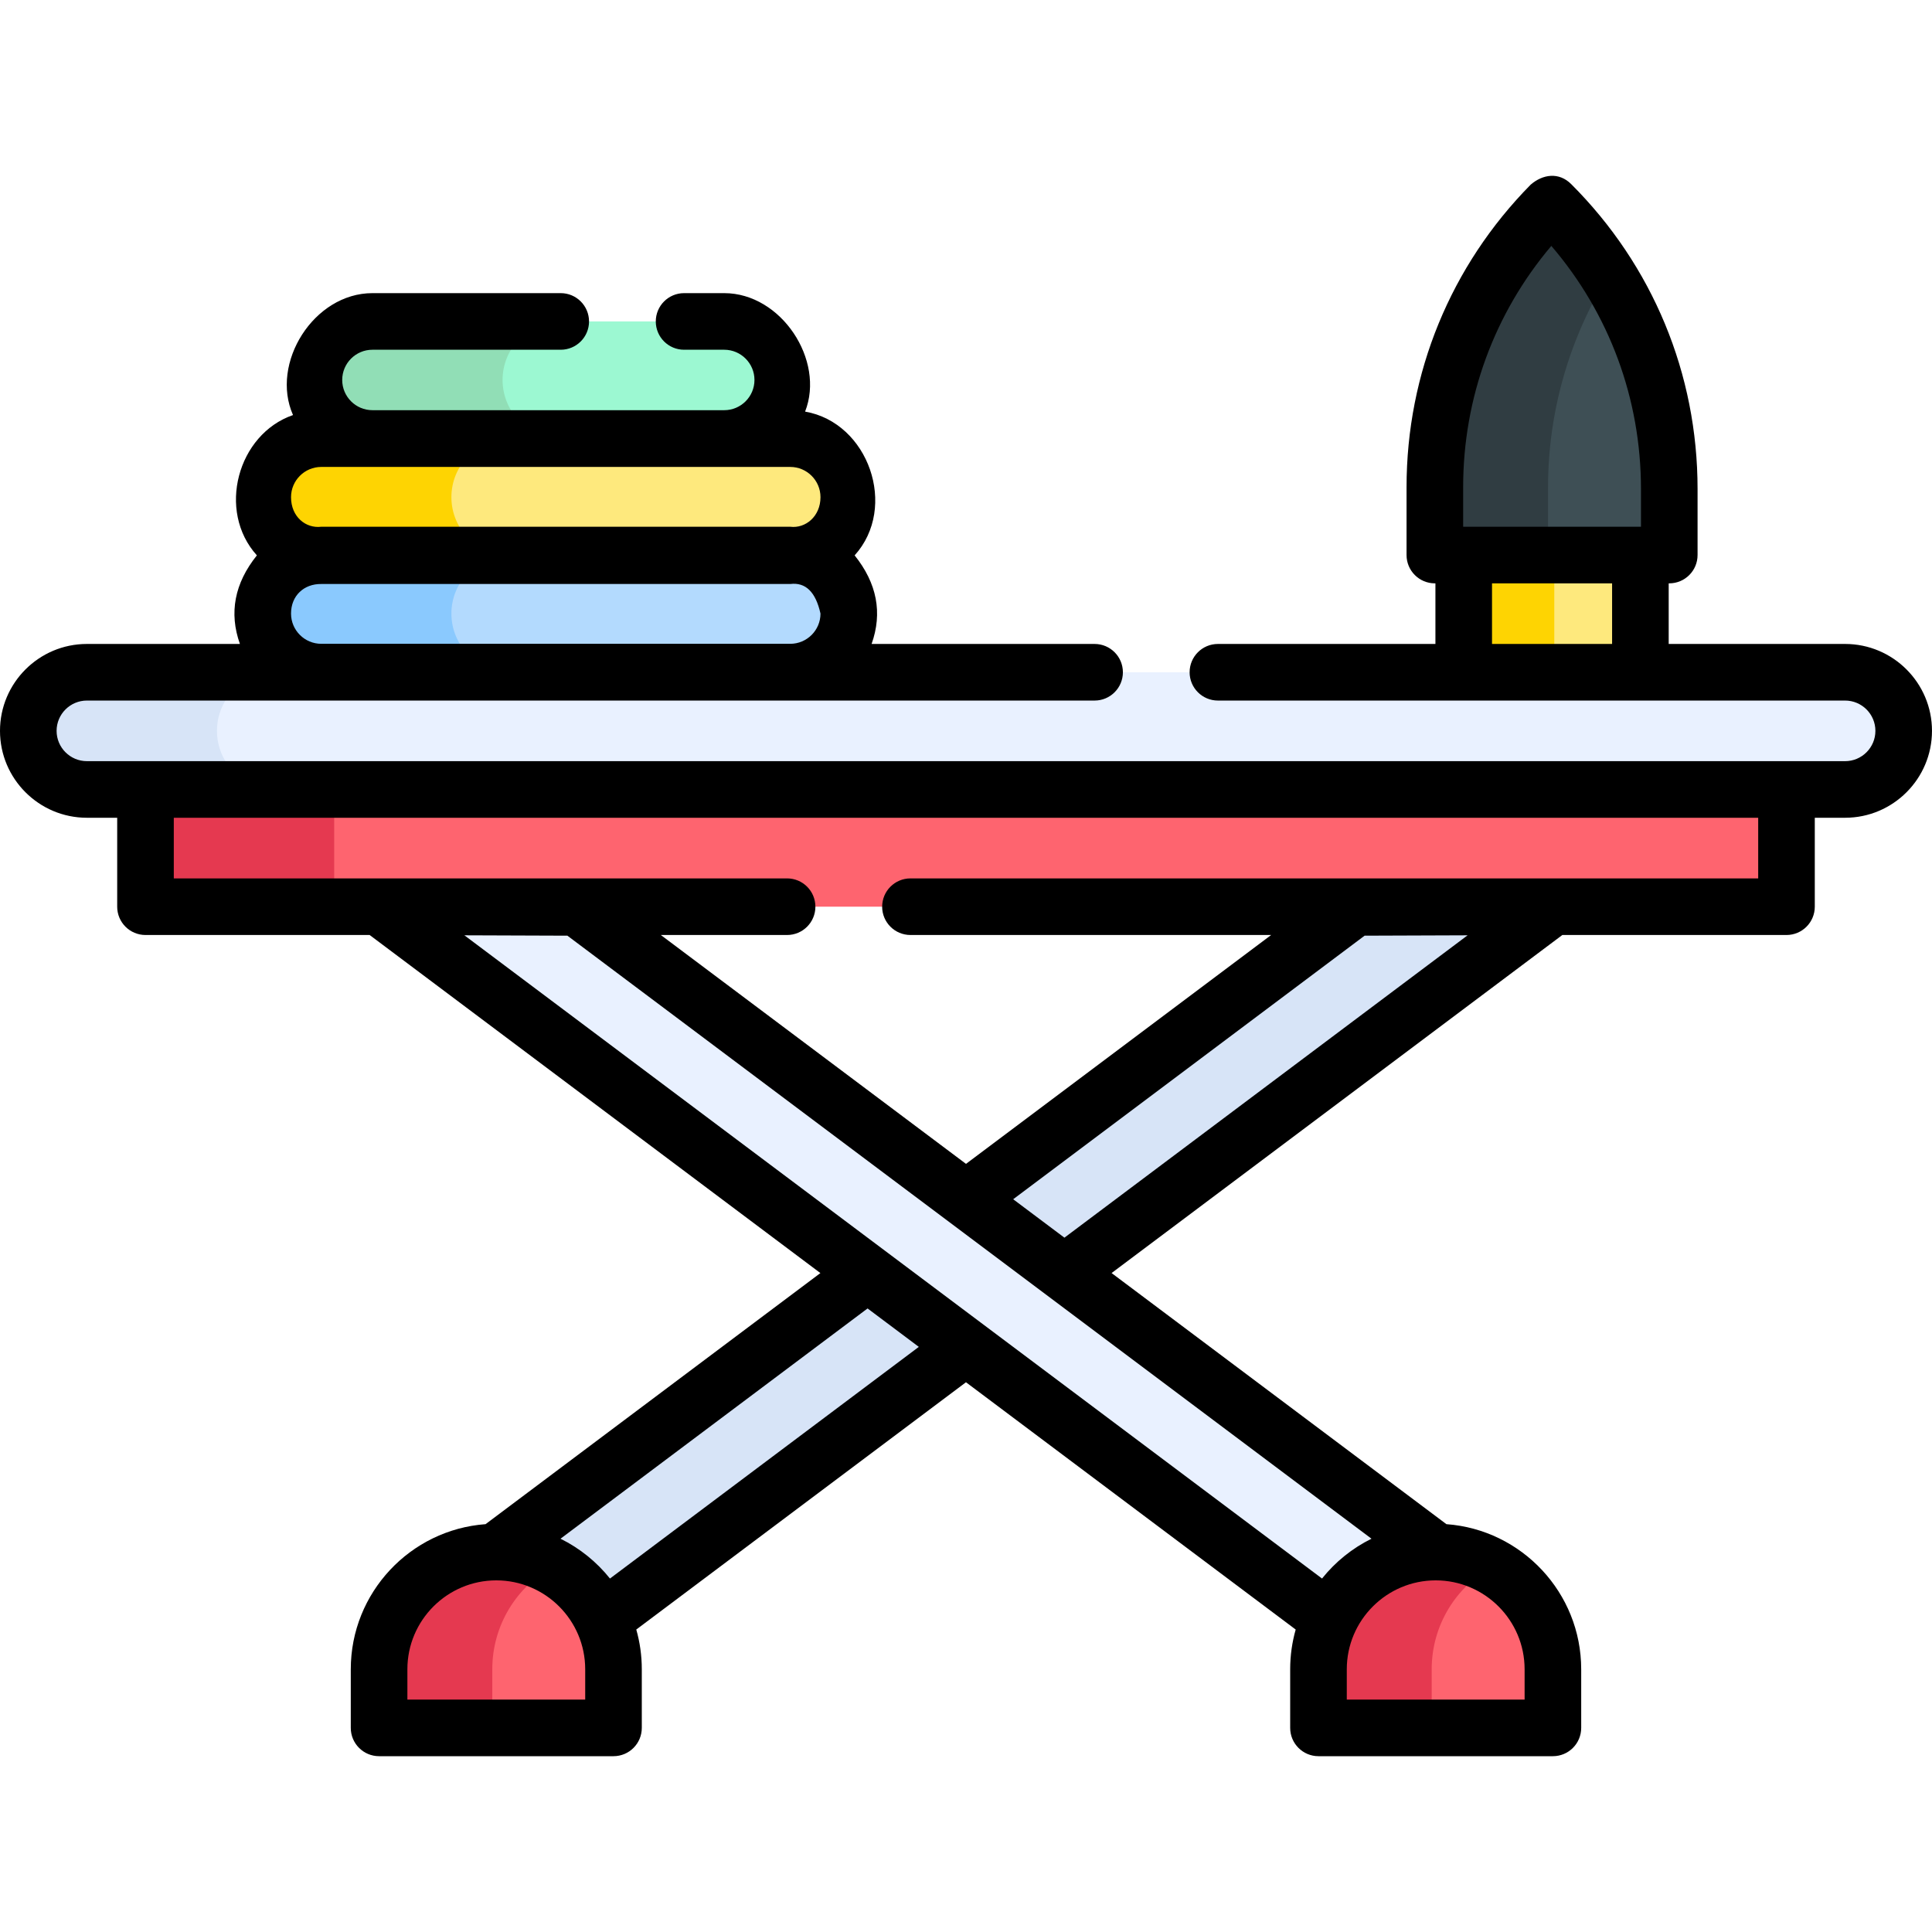
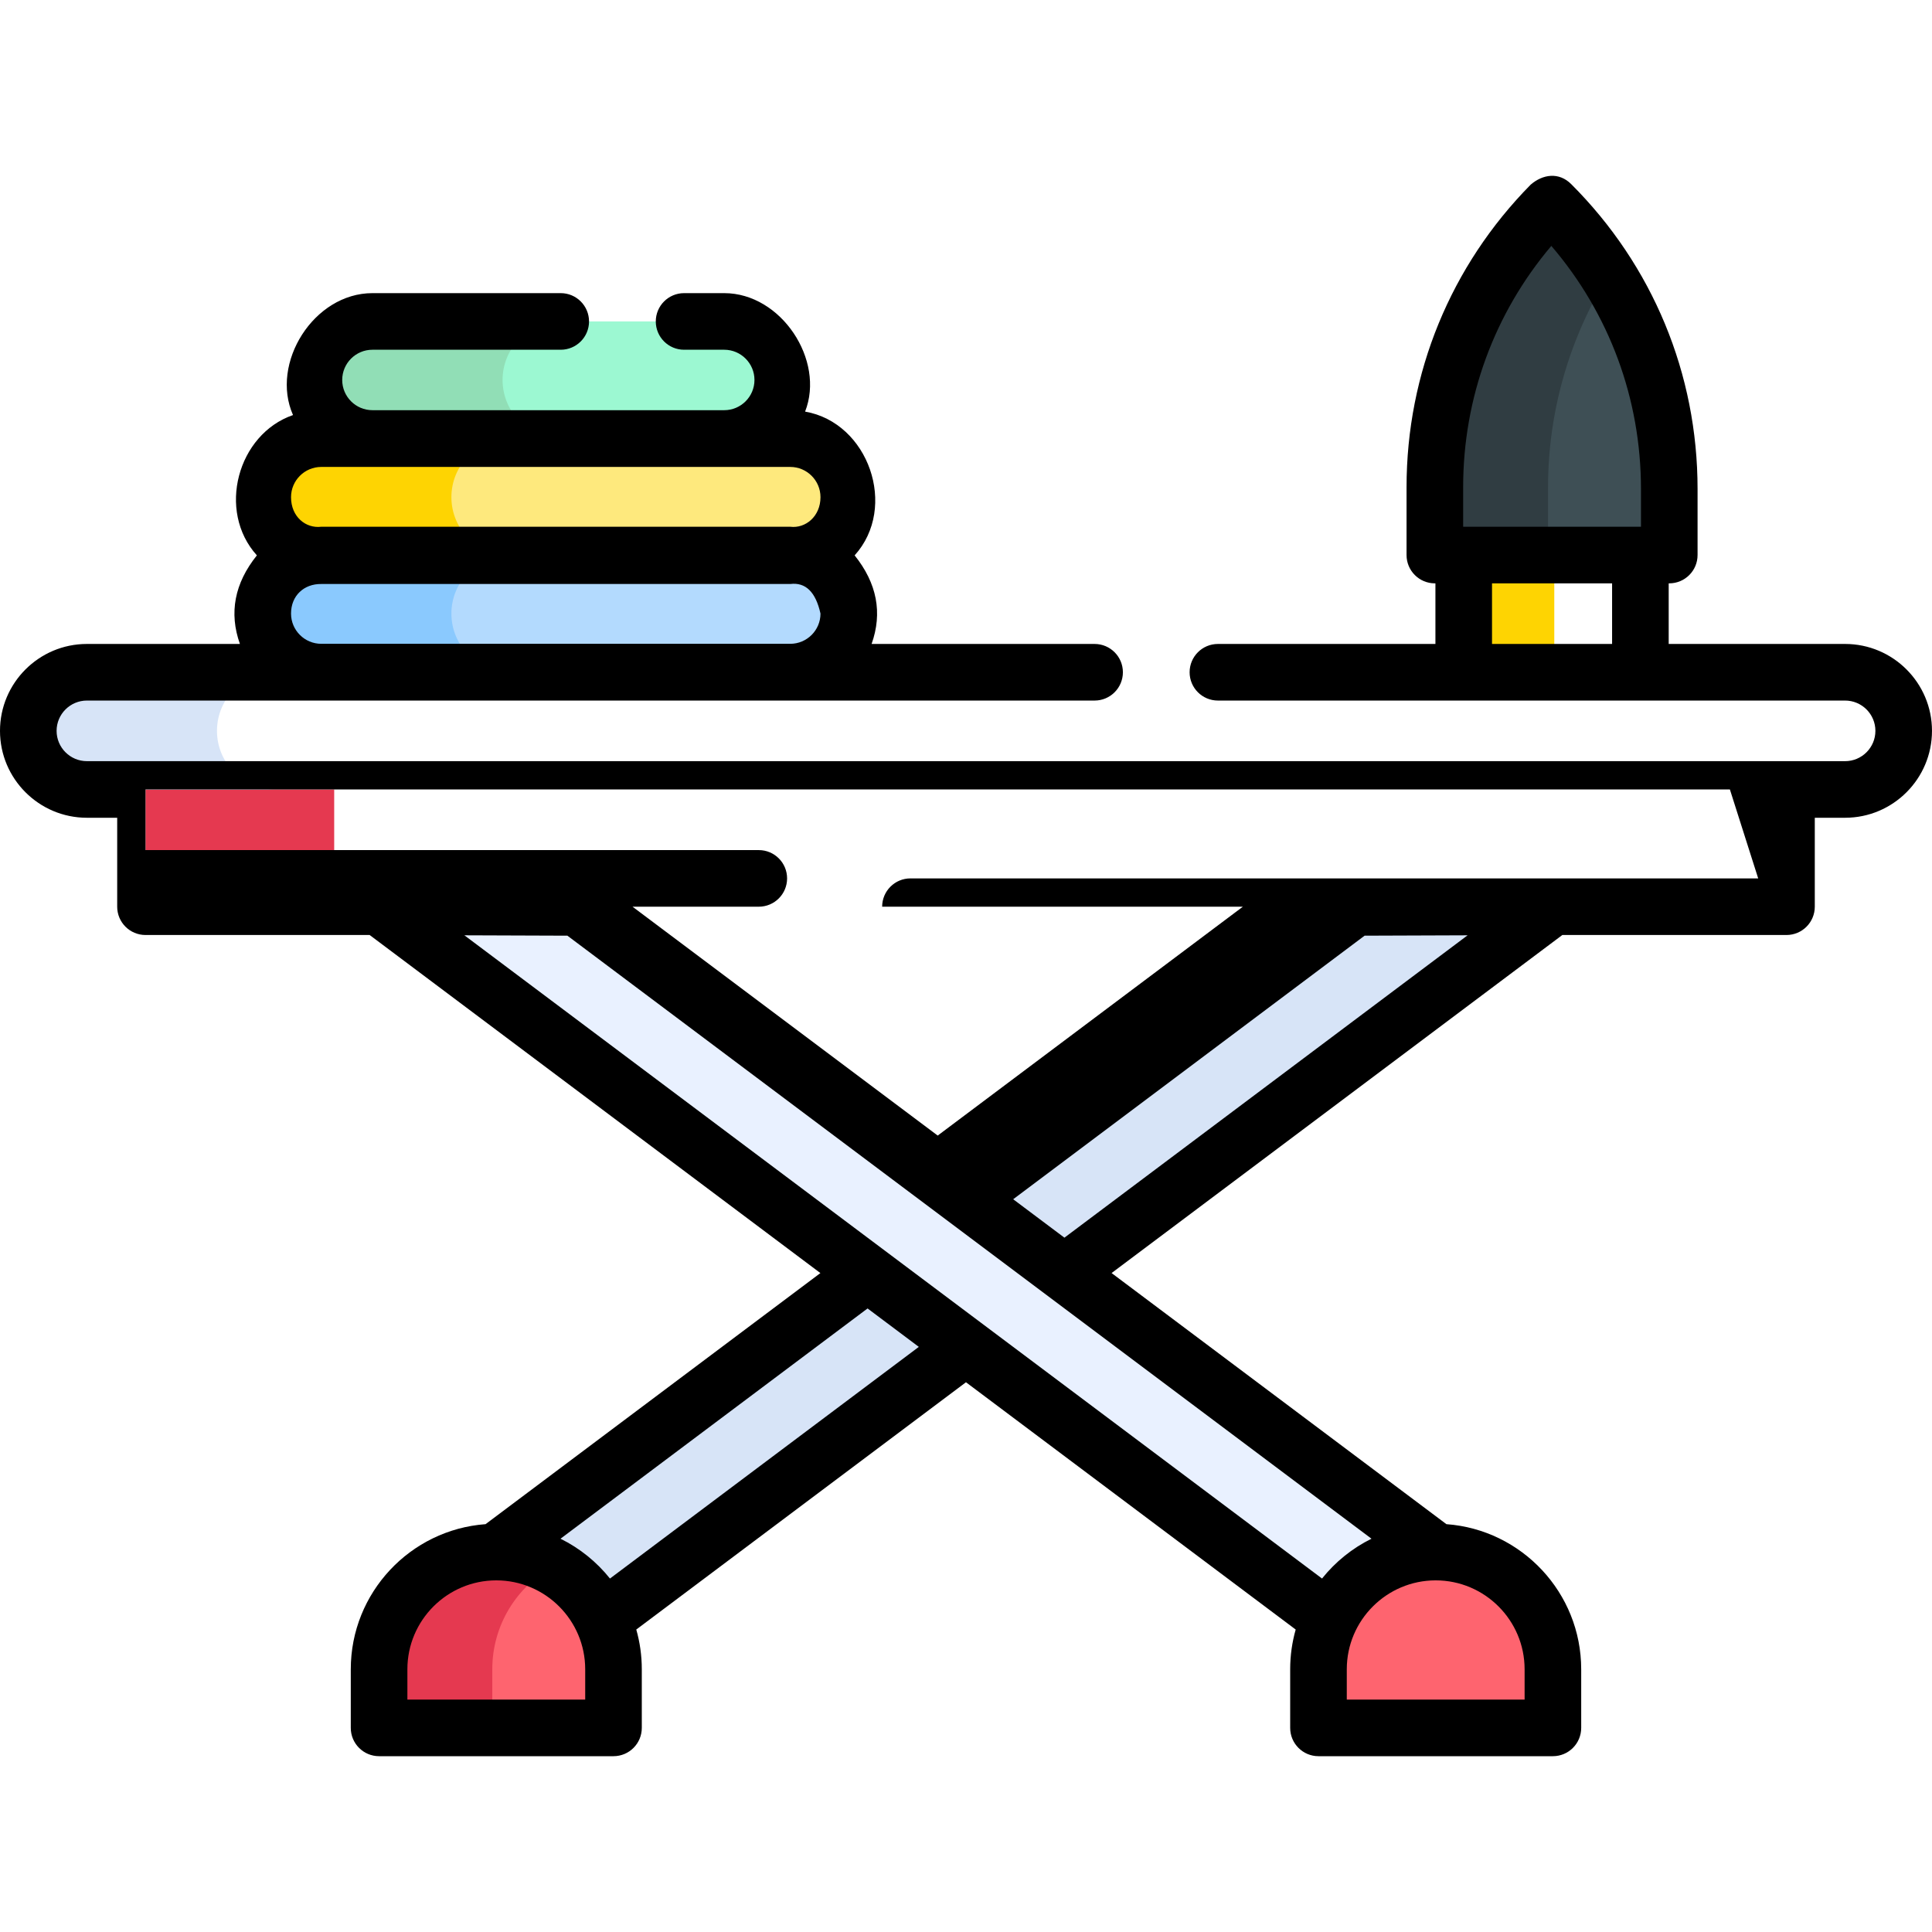
<svg xmlns="http://www.w3.org/2000/svg" id="Capa_1" enable-background="new 0 0 512 512" height="512" viewBox="0 0 512 512" width="512">
  <g>
-     <path d="m387.901 147.092h46.821v31.255h-46.821z" fill="#fee97d" />
    <path d="m387.901 147.092h24v31.255h-24z" fill="#fed402" />
    <path d="m442.374 147.092h-62.125v-17.971c0-28.045 11.043-54.962 30.739-74.926l.096-.097c20.033 20.011 31.29 47.165 31.29 75.48z" fill="#3e4f55" />
    <path d="m426.169 73.065c-4.26-6.82-9.305-13.192-15.085-18.966l-.096.097c-19.696 19.964-30.739 46.881-30.739 74.926v17.971h30v-17.971c0-19.958 5.597-39.341 15.92-56.057z" fill="#303d42" />
    <g>
      <g>
        <path d="m142.076 442.376 269.463-202.097-52.424.193-248.498 186.373z" fill="#d7e4f7" />
      </g>
    </g>
    <g>
      <g>
        <path d="m369.924 442.376-269.463-202.097 52.424.193 248.498 186.373z" fill="#e9f1ff" />
      </g>
    </g>
-     <path d="m38.564 209.217h434.872v31.062h-434.872z" fill="#fe646f" />
    <path d="m38.564 209.217h50v31.062h-50z" fill="#e53950" />
-     <path d="m488.967 209.217h-465.934c-8.578 0-15.531-6.954-15.531-15.531 0-8.578 6.954-15.531 15.531-15.531h465.934c8.578 0 15.531 6.954 15.531 15.531 0 8.577-6.953 15.531-15.531 15.531z" fill="#e9f1ff" />
    <path d="m57.502 193.686c0-8.578 6.954-15.531 15.531-15.531h-50c-8.578 0-15.531 6.953-15.531 15.531 0 8.578 6.954 15.531 15.531 15.531h50c-8.577 0-15.531-6.954-15.531-15.531z" fill="#d7e4f7" />
    <path d="m380.476 411.314c17.155 0 31.062 13.907 31.062 31.062v15.531h-62.125v-15.531c.001-17.155 13.908-31.062 31.063-31.062z" fill="#fe646f" />
-     <path d="m395.476 415.175c-4.448-2.458-9.559-3.861-15-3.861-17.155 0-31.062 13.907-31.062 31.062v15.531h30v-15.531c0-11.714 6.487-21.91 16.062-27.201z" fill="#e53950" />
    <path d="m131.524 411.314c-17.155 0-31.062 13.907-31.062 31.062v15.531h62.125v-15.531c-.001-17.155-13.908-31.062-31.063-31.062z" fill="#fe646f" />
    <path d="m146.524 415.175c-4.447-2.458-9.559-3.861-15-3.861-17.155 0-31.062 13.907-31.062 31.062v15.531h30v-15.531c-.001-11.714 6.486-21.91 16.062-27.201z" fill="#e53950" />
    <path d="m209.427 178.114h-124.29c-8.566 0-15.511-6.944-15.511-15.511 0-8.566 6.944-15.339 15.511-15.339h124.29c8.566 0 15.511 6.772 15.511 15.339 0 8.567-6.945 15.511-15.511 15.511z" fill="#b3dafe" />
    <path d="m119.626 162.603c0-8.566 6.944-15.339 15.511-15.339h-50c-8.566 0-15.511 6.772-15.511 15.339 0 8.566 6.944 15.511 15.511 15.511h50c-8.566 0-15.511-6.944-15.511-15.511z" fill="#8ac9fe" />
    <path d="m209.427 147.265h-124.29c-8.566 0-15.511-6.944-15.511-15.511 0-8.566 6.944-15.511 15.511-15.511h124.29c8.566 0 15.511 6.944 15.511 15.511 0 8.566-6.945 15.511-15.511 15.511z" fill="#fee97d" />
    <path d="m119.626 131.754c0-8.566 6.944-15.511 15.511-15.511h-50c-8.566 0-15.511 6.944-15.511 15.511 0 8.566 6.944 15.511 15.511 15.511h50c-8.566 0-15.511-6.945-15.511-15.511z" fill="#fed402" />
    <path d="m191.925 116.202h-93.227c-8.566 0-15.511-6.944-15.511-15.511 0-8.566 6.944-15.511 15.511-15.511h93.227c8.566 0 15.511 6.944 15.511 15.511 0 8.567-6.945 15.511-15.511 15.511z" fill="#9cf8d2" />
    <path d="m133.187 100.692c0-8.566 6.944-15.511 15.511-15.511h-50c-8.566 0-15.511 6.944-15.511 15.511 0 8.566 6.944 15.511 15.511 15.511h50c-8.567-.001-15.511-6.945-15.511-15.511z" fill="#91deb6" />
-     <path d="m488.97 170.654h-46.748v-16.062h.151c4.143 0 7.5-3.358 7.5-7.5v-17.514c0-30.524-11.894-59.215-33.488-80.786-3.267-3.262-7.535-2.623-10.735.136-21.216 21.504-32.9 49.984-32.9 80.193v17.971c0 4.142 3.357 7.5 7.5 7.5h.152v16.062h-57.642c-4.143 0-7.5 3.358-7.5 7.5s3.357 7.5 7.5 7.5h166.21c4.428 0 8.03 3.602 8.03 8.03s-3.603 8.03-8.03 8.03h-465.94c-4.428 0-8.03-3.602-8.03-8.03s3.603-8.03 8.03-8.03h267.05c4.143 0 7.5-3.358 7.5-7.5s-3.357-7.5-7.5-7.5h-59.096c2.93-8.246 1.431-16.071-4.496-23.476 11.533-12.745 3.705-35.189-13.129-38.099 5.349-13.623-6.329-31.395-21.429-31.395h-10.64c-4.143 0-7.5 3.358-7.5 7.5s3.357 7.5 7.5 7.5h10.64c4.417 0 8.011 3.593 8.011 8.01s-3.594 8.01-8.011 8.01h-93.23c-4.417 0-8.01-3.593-8.01-8.01s3.593-8.01 8.01-8.01h49.9c4.143 0 7.5-3.358 7.5-7.5s-3.357-7.5-7.5-7.5h-49.9c-15.56 0-27.148 18.55-21.046 32.308-14.715 5.075-20.229 25.416-9.577 37.186-5.927 7.404-7.426 15.23-4.496 23.476h-40.551c-12.699 0-23.03 10.331-23.03 23.03s10.331 23.03 23.03 23.03h8.029v23.57c0 4.142 3.357 7.5 7.5 7.5h59.4l119.456 89.592-88.735 66.542c-19.941 1.46-35.719 18.151-35.719 38.458v15.531c0 4.142 3.357 7.5 7.5 7.5h62.124c4.143 0 7.5-3.358 7.5-7.5v-15.531c0-3.65-.51-7.182-1.462-10.531l87.372-65.534 87.379 65.534c-.952 3.349-1.461 6.881-1.461 10.531v15.531c0 4.142 3.357 7.5 7.5 7.5h62.124c4.143 0 7.5-3.358 7.5-7.5v-15.531c0-20.308-15.779-36.999-35.719-38.458l-88.734-66.547 119.456-89.587h59.4c4.143 0 7.5-3.358 7.5-7.5v-23.57h8.029c12.699 0 23.03-10.331 23.03-23.03s-10.33-23.03-23.029-23.03zm-101.221-41.532c0-23.651 8.245-46.082 23.369-63.959 15.373 17.943 23.755 40.533 23.755 64.416v10.014h-47.124zm7.652 25.47h31.82v16.062h-31.82zm-310.263.173h124.289c4.069-.501 6.739 2.112 8.011 7.839 0 4.417-3.594 8.011-8.011 8.011h-124.289c-4.417 0-8.011-3.594-8.011-8.011 0-4.773 3.456-7.9 8.011-7.839zm0-31.022h124.289c4.417 0 8.011 3.594 8.011 8.011 0 5.077-3.942 8.34-8.011 7.838h-124.289c-4.069.501-8.011-2.595-8.011-7.838 0-4.418 3.594-8.011 8.011-8.011zm69.948 326.664h-47.124v-8.031c0-12.992 10.569-23.562 23.562-23.562s23.562 10.57 23.562 23.562zm6.562-32.079c-3.527-4.409-7.999-8.03-13.108-10.552l81.376-61.024 13.58 10.185zm-38.579-170.462 27.299.099 213.093 159.81c-5.109 2.522-9.582 6.143-13.109 10.553zm280.969 194.51v8.031h-47.124v-8.031c0-12.992 10.57-23.562 23.562-23.562s23.562 10.57 23.562 23.562zm-121.954-114.379-13.581-10.185 93.129-69.847 27.298-.099zm183.856-95.213h-224.66c-4.143 0-7.5 3.358-7.5 7.5s3.357 7.5 7.5 7.5h95.593l-80.871 60.653-80.875-60.653h33.462c4.143 0 7.5-3.358 7.5-7.5s-3.357-7.5-7.5-7.5h-162.529v-16.07h419.88z" />
+     <path d="m488.97 170.654h-46.748v-16.062h.151c4.143 0 7.5-3.358 7.5-7.5v-17.514c0-30.524-11.894-59.215-33.488-80.786-3.267-3.262-7.535-2.623-10.735.136-21.216 21.504-32.9 49.984-32.9 80.193v17.971c0 4.142 3.357 7.5 7.5 7.5h.152v16.062h-57.642c-4.143 0-7.5 3.358-7.5 7.5s3.357 7.5 7.5 7.5h166.21c4.428 0 8.03 3.602 8.03 8.03s-3.603 8.03-8.03 8.03h-465.94c-4.428 0-8.03-3.602-8.03-8.03s3.603-8.03 8.03-8.03h267.05c4.143 0 7.5-3.358 7.5-7.5s-3.357-7.5-7.5-7.5h-59.096c2.93-8.246 1.431-16.071-4.496-23.476 11.533-12.745 3.705-35.189-13.129-38.099 5.349-13.623-6.329-31.395-21.429-31.395h-10.64c-4.143 0-7.5 3.358-7.5 7.5s3.357 7.5 7.5 7.5h10.64c4.417 0 8.011 3.593 8.011 8.01s-3.594 8.01-8.011 8.01h-93.23c-4.417 0-8.01-3.593-8.01-8.01s3.593-8.01 8.01-8.01h49.9c4.143 0 7.5-3.358 7.5-7.5s-3.357-7.5-7.5-7.5h-49.9c-15.56 0-27.148 18.55-21.046 32.308-14.715 5.075-20.229 25.416-9.577 37.186-5.927 7.404-7.426 15.23-4.496 23.476h-40.551c-12.699 0-23.03 10.331-23.03 23.03s10.331 23.03 23.03 23.03h8.029v23.57c0 4.142 3.357 7.5 7.5 7.5h59.4l119.456 89.592-88.735 66.542c-19.941 1.46-35.719 18.151-35.719 38.458v15.531c0 4.142 3.357 7.5 7.5 7.5h62.124c4.143 0 7.5-3.358 7.5-7.5v-15.531c0-3.65-.51-7.182-1.462-10.531l87.372-65.534 87.379 65.534c-.952 3.349-1.461 6.881-1.461 10.531v15.531c0 4.142 3.357 7.5 7.5 7.5h62.124c4.143 0 7.5-3.358 7.5-7.5v-15.531c0-20.308-15.779-36.999-35.719-38.458l-88.734-66.547 119.456-89.587h59.4c4.143 0 7.5-3.358 7.5-7.5v-23.57h8.029c12.699 0 23.03-10.331 23.03-23.03s-10.33-23.03-23.029-23.03zm-101.221-41.532c0-23.651 8.245-46.082 23.369-63.959 15.373 17.943 23.755 40.533 23.755 64.416v10.014h-47.124zm7.652 25.47h31.82v16.062h-31.82zm-310.263.173h124.289c4.069-.501 6.739 2.112 8.011 7.839 0 4.417-3.594 8.011-8.011 8.011h-124.289c-4.417 0-8.011-3.594-8.011-8.011 0-4.773 3.456-7.9 8.011-7.839zm0-31.022h124.289c4.417 0 8.011 3.594 8.011 8.011 0 5.077-3.942 8.34-8.011 7.838h-124.289c-4.069.501-8.011-2.595-8.011-7.838 0-4.418 3.594-8.011 8.011-8.011zm69.948 326.664h-47.124v-8.031c0-12.992 10.569-23.562 23.562-23.562s23.562 10.57 23.562 23.562zm6.562-32.079c-3.527-4.409-7.999-8.03-13.108-10.552l81.376-61.024 13.58 10.185zm-38.579-170.462 27.299.099 213.093 159.81c-5.109 2.522-9.582 6.143-13.109 10.553zm280.969 194.51v8.031h-47.124v-8.031c0-12.992 10.57-23.562 23.562-23.562s23.562 10.57 23.562 23.562zm-121.954-114.379-13.581-10.185 93.129-69.847 27.298-.099zm183.856-95.213h-224.66c-4.143 0-7.5 3.358-7.5 7.5h95.593l-80.871 60.653-80.875-60.653h33.462c4.143 0 7.5-3.358 7.5-7.5s-3.357-7.5-7.5-7.5h-162.529v-16.07h419.88z" />
  </g>
</svg>